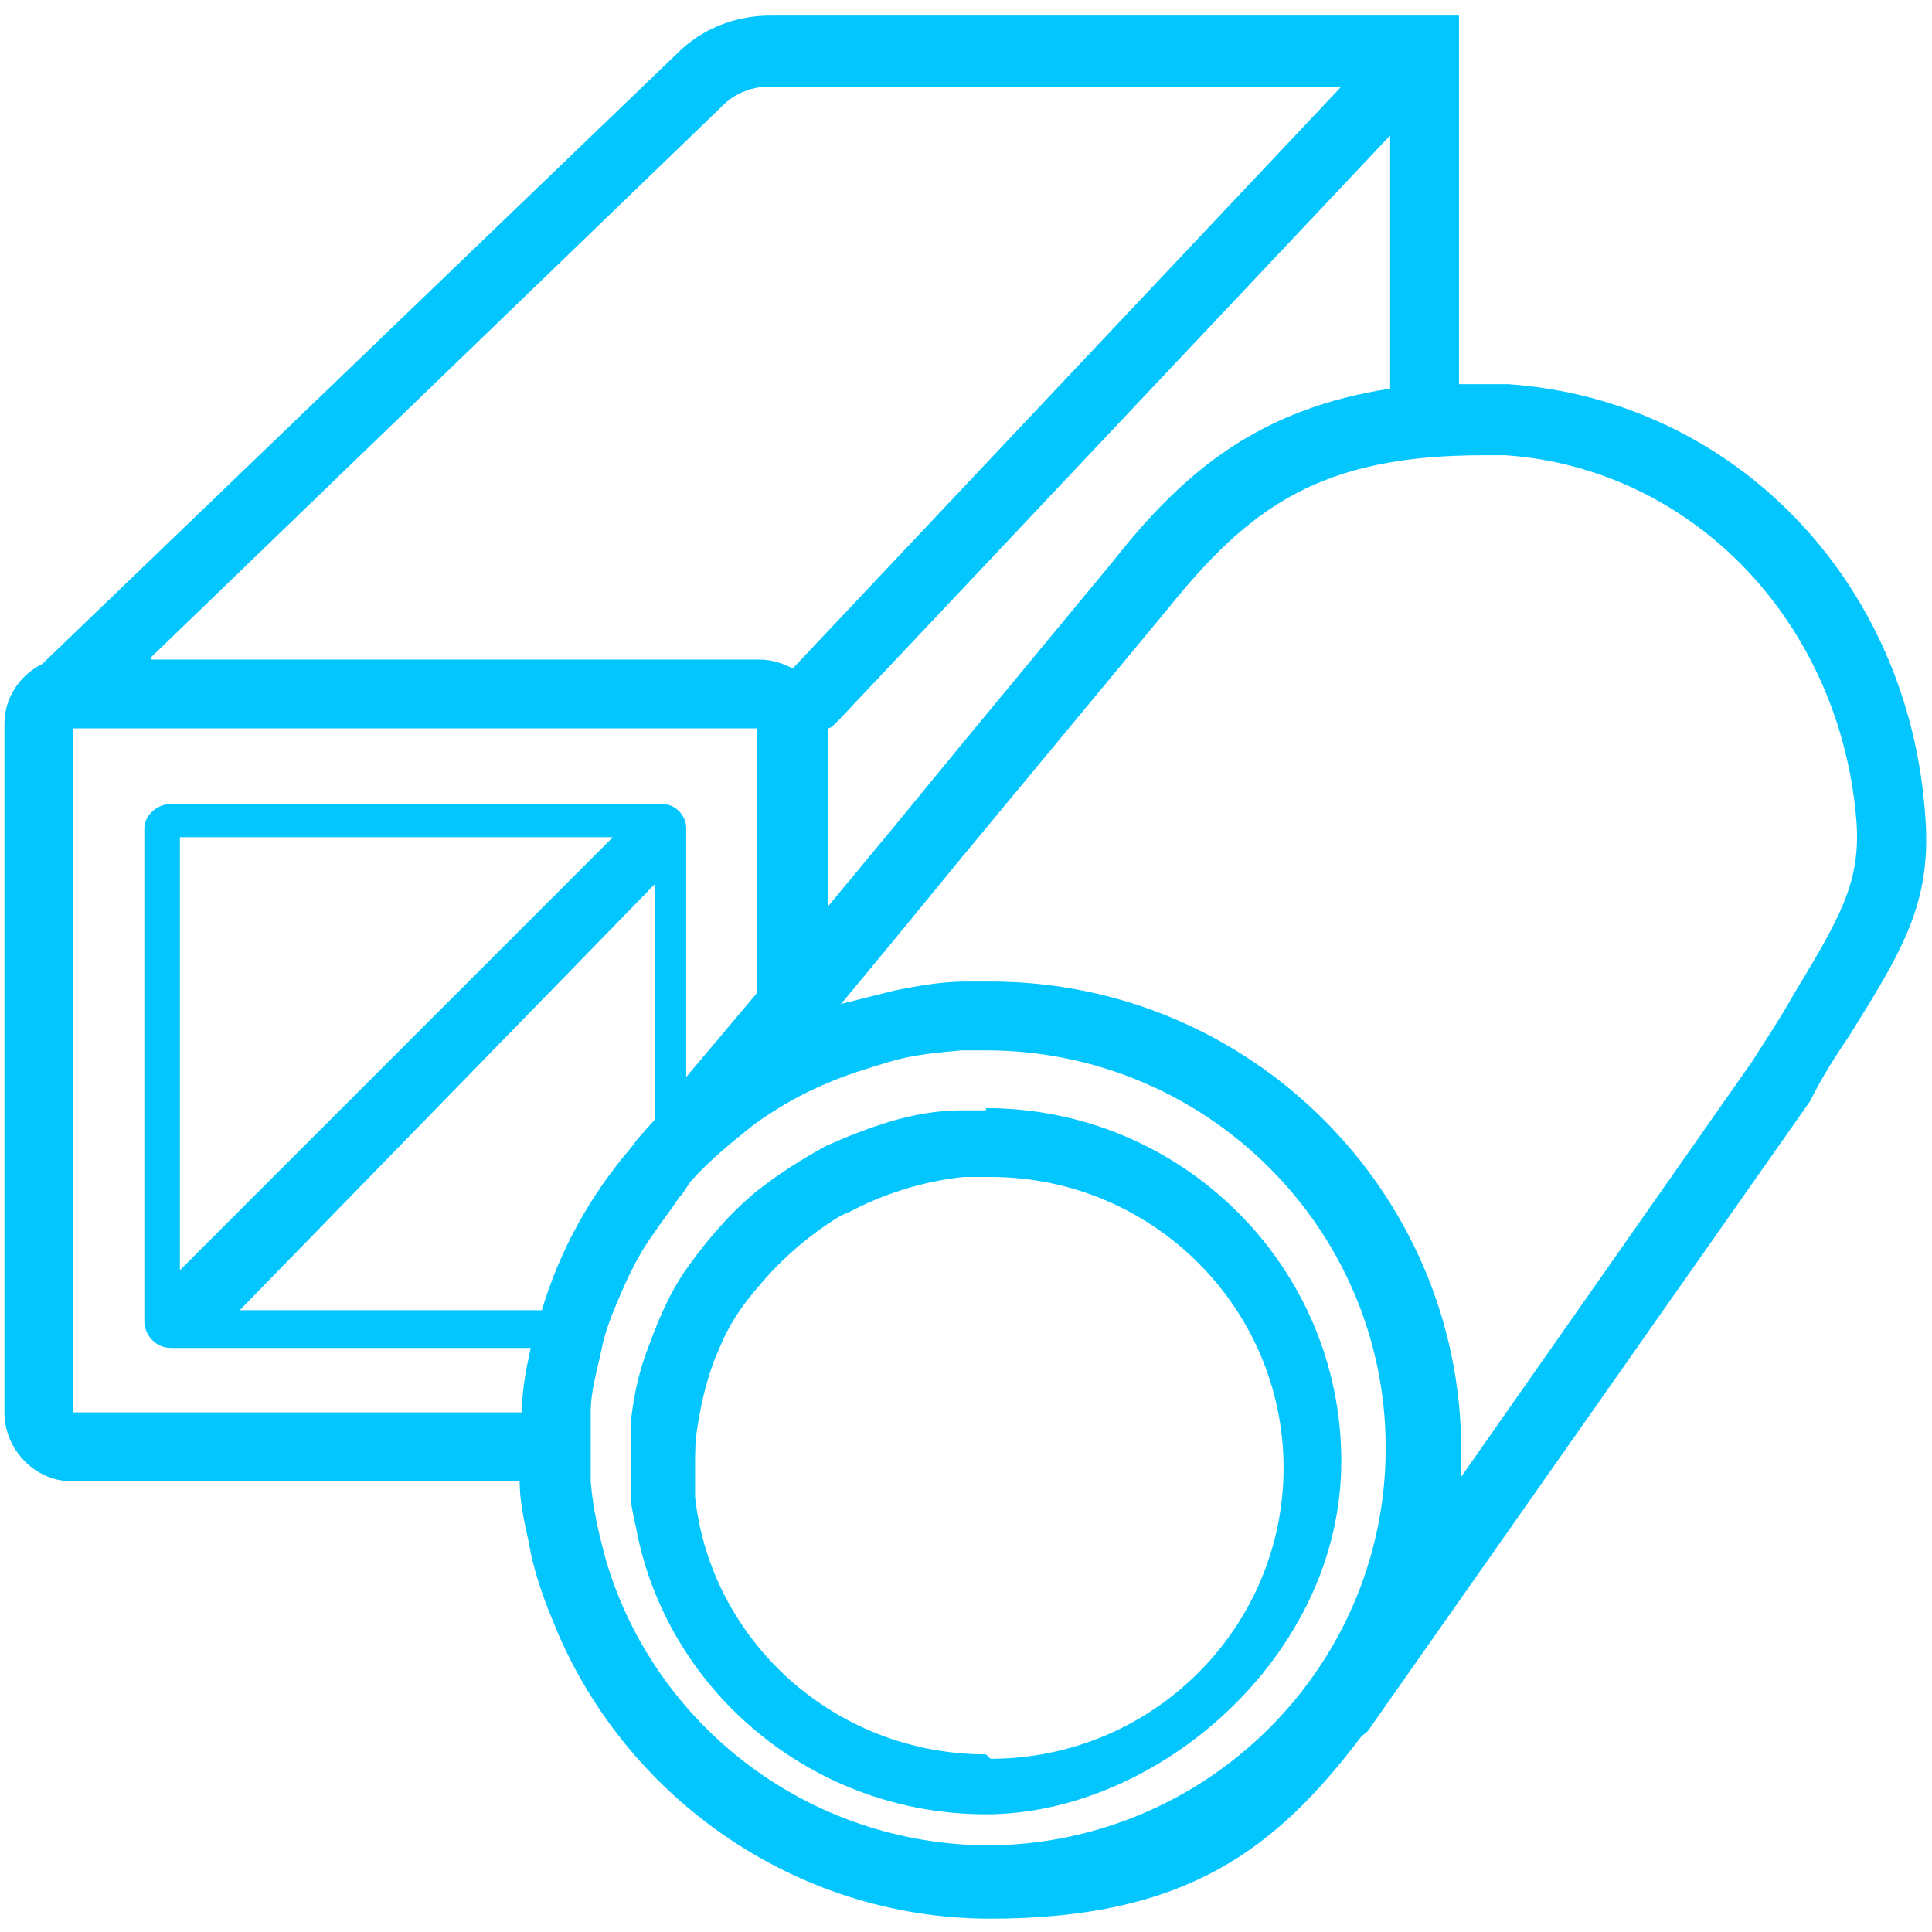
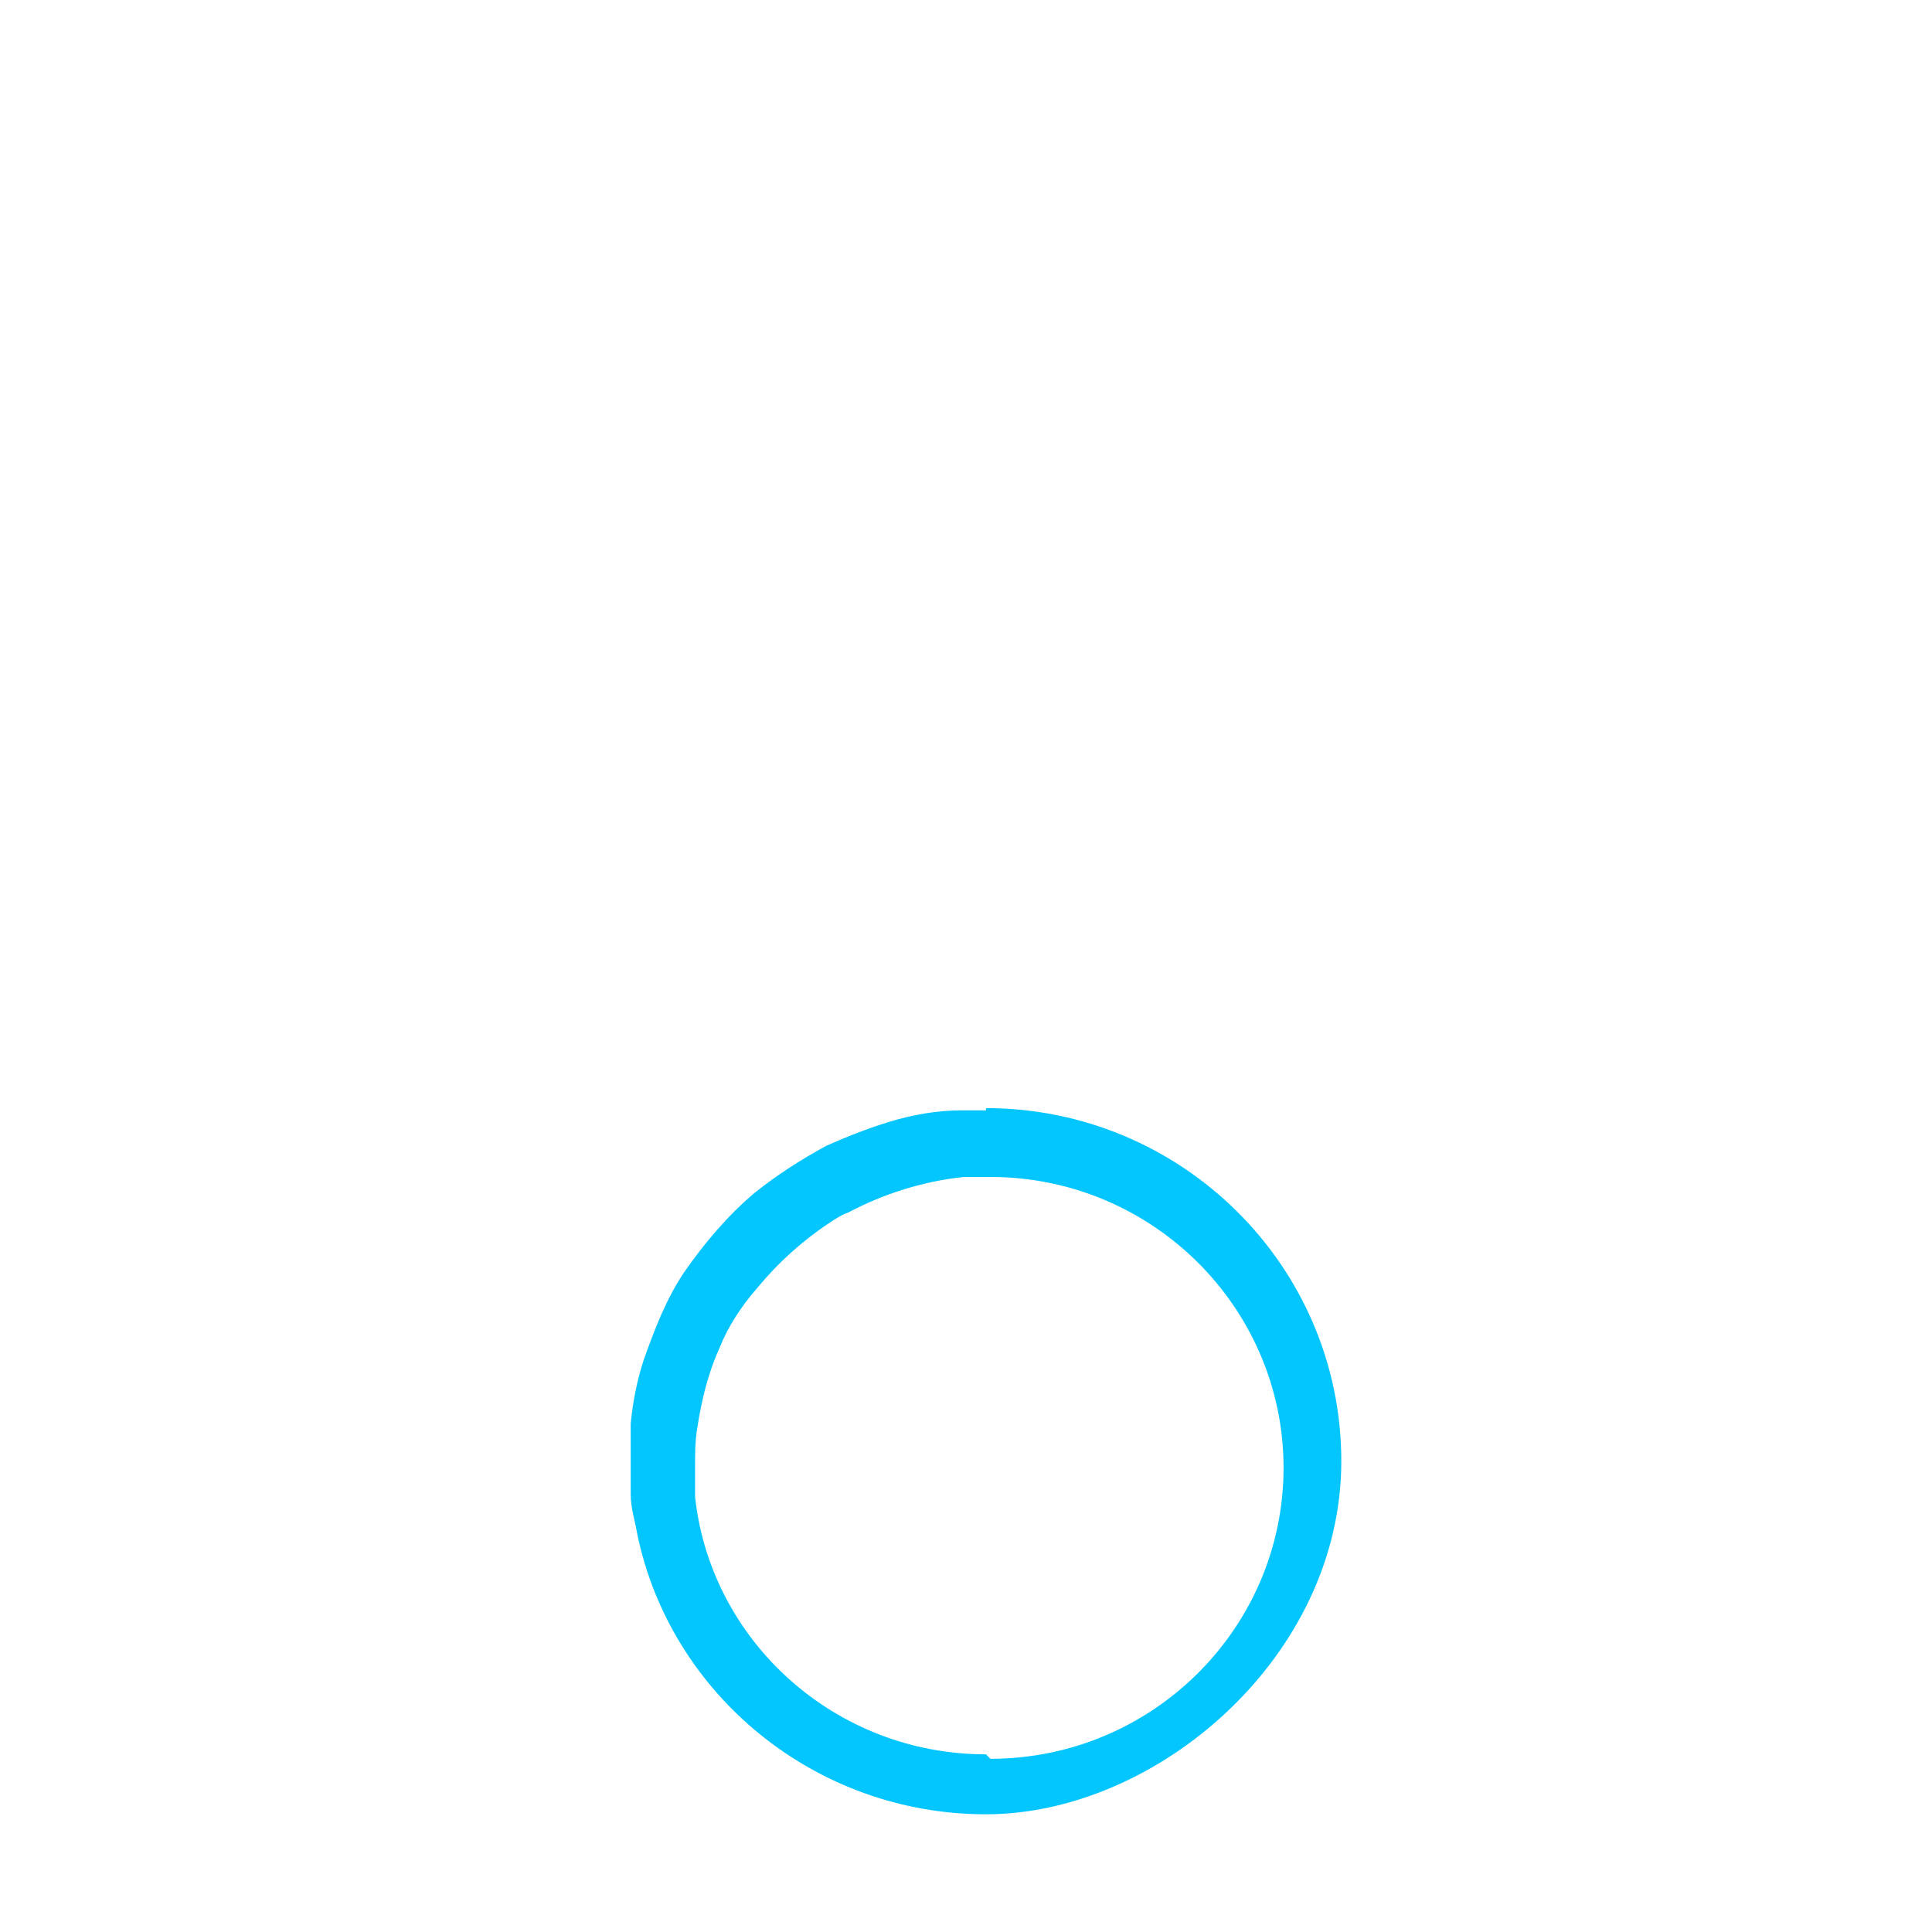
<svg xmlns="http://www.w3.org/2000/svg" id="Ebene_1" width="87" height="87" viewBox="0 0 87 87">
  <path d="M44.4,50c-.4,0-.8,0-1.1,0-1.1,0-2.2.2-3.2.5-1,.3-2,.7-2.9,1.1-1.1.6-2.2,1.3-3.2,2.1-1.2,1-2.3,2.3-3.2,3.6-.8,1.2-1.3,2.5-1.8,3.9-.3.9-.5,1.9-.6,2.9,0,.2,0,.4,0,.6,0,.4,0,.7,0,1.1s0,1,0,1.5c0,.6.2,1.2.3,1.8,1.5,7.2,8,12.6,15.7,12.6s16-7.1,16-15.9-7.2-15.9-16-15.9h0ZM44.4,79c-6.8,0-12.4-5.1-13.1-11.6,0-.3,0-.6,0-.8,0-.2,0-.4,0-.6,0-.6,0-1.1.1-1.7.2-1.3.5-2.5,1-3.6.4-1,1-1.9,1.7-2.7.9-1.1,2-2.1,3.2-2.9.3-.2.6-.4.9-.5,1.5-.8,3.3-1.4,5.2-1.6.4,0,.8,0,1.2,0,7.3,0,13.2,5.9,13.2,13.1s-5.9,13.1-13.2,13.1h0Z" fill="#04c6ff" />
-   <path d="M65.8.7h-31.1c-1.6,0-3.1.6-4.2,1.7L1.9,29.9h0c-1,.5-1.7,1.5-1.7,2.7v31c0,1.7,1.4,3.1,3,3.1h20.2c0,.9.2,1.8.4,2.7.2,1.2.6,2.4,1.1,3.6,3.1,7.8,10.8,13.4,19.7,13.4s12.9-3.2,16.7-8.2c0,0,0,0,0,0,.1-.1.3-.2.4-.4l19.8-28.2h0c.6-1.2,1.2-2.1,1.8-3,2.3-3.7,3.7-5.9,3.4-9.8-.7-10.6-8.6-18.8-18.8-19.5-.3,0-.6,0-.9,0s-.1,0-.2,0c-.4,0-.7,0-1.1,0V.7h0ZM6.8,29.6L32.6,4.7c.5-.5,1.3-.8,2-.8h25.8s-24.7,26.2-24.7,26.2c0,0,0,0,0,0-.4-.2-.9-.4-1.5-.4H6.8ZM37.3,40.8v-8c.1,0,.3-.2.4-.3L62.6,6.1v11.4s0,0,0,0c-5.8.9-9.2,3.6-12.5,7.8l-6.7,8.1-3.2,3.9-2.9,3.5h0ZM37.8,45.3l2.4-2.9,3.2-3.9,9.2-11.1c3.7-4.6,6.9-6.9,14.2-6.9,0,0,.1,0,.2,0,.2,0,.5,0,.8,0,8.5.6,15.1,7.6,15.8,16.5.2,2.8-.8,4.4-2.9,7.9-.5.9-1.1,1.8-1.8,2.9l-13.1,18.7c0-.4,0-.8,0-1.2,0-11.6-9.5-21.1-21.2-21.1s-.8,0-1.1,0c-1.1,0-2.2.2-3.2.4-.8.2-1.6.4-2.4.6h0ZM3.3,63.6v-30.8h30.8v11.9l-3.2,3.8v-11.2c0-.6-.5-1.1-1.1-1.1H7.7c-.6,0-1.2.5-1.2,1.1v22.2c0,.6.5,1.2,1.2,1.2h16.2c-.2.9-.4,1.9-.4,2.9H3.3ZM8.1,57.2v-19.5h19.5l-19.5,19.5h0ZM10.7,59.1l18.8-19.3v10.6l-.8.9h0s-.3.4-.3.4c-1.8,2.1-3.2,4.6-4,7.3h-13.6ZM44.6,83.1c-8.2,0-15.1-5.4-17.3-12.8-.3-1.1-.6-2.3-.7-3.6,0-.1,0-.3,0-.4,0-.3,0-.7,0-1,0-.6,0-1.1,0-1.7,0-1,.3-1.9.5-2.9.1-.5.3-1.1.5-1.6.5-1.2,1-2.4,1.8-3.5.4-.6.8-1.1,1.2-1.7,0,0,0,0,0,0,0,0,0,0,.1-.1l.2-.3h0s.2-.3.2-.3h0c.9-1,1.9-1.8,2.9-2.6,1-.7,2-1.3,3.2-1.8.9-.4,1.9-.7,2.9-1,1-.3,2.1-.4,3.2-.5.4,0,.7,0,1.1,0,9.9,0,18,8,18,17.9s-8.1,17.9-18,17.9h0Z" fill="#04c6ff" />
</svg>